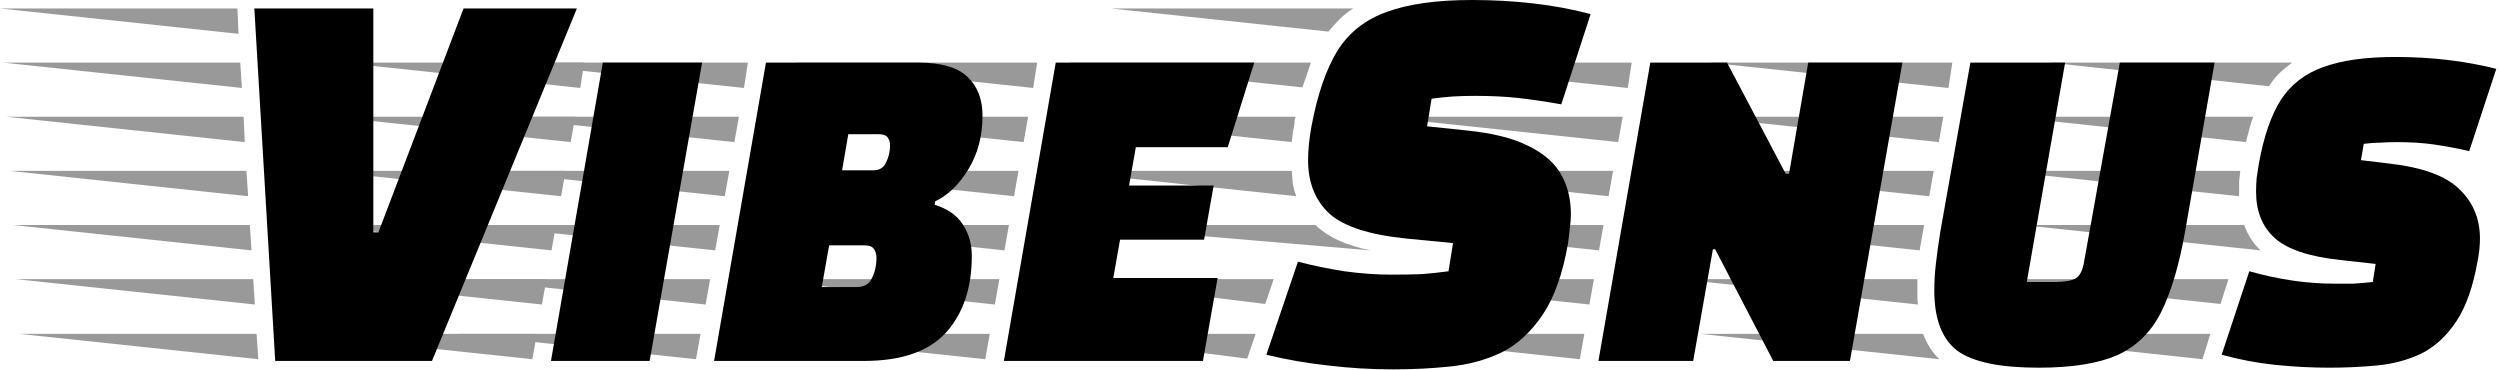
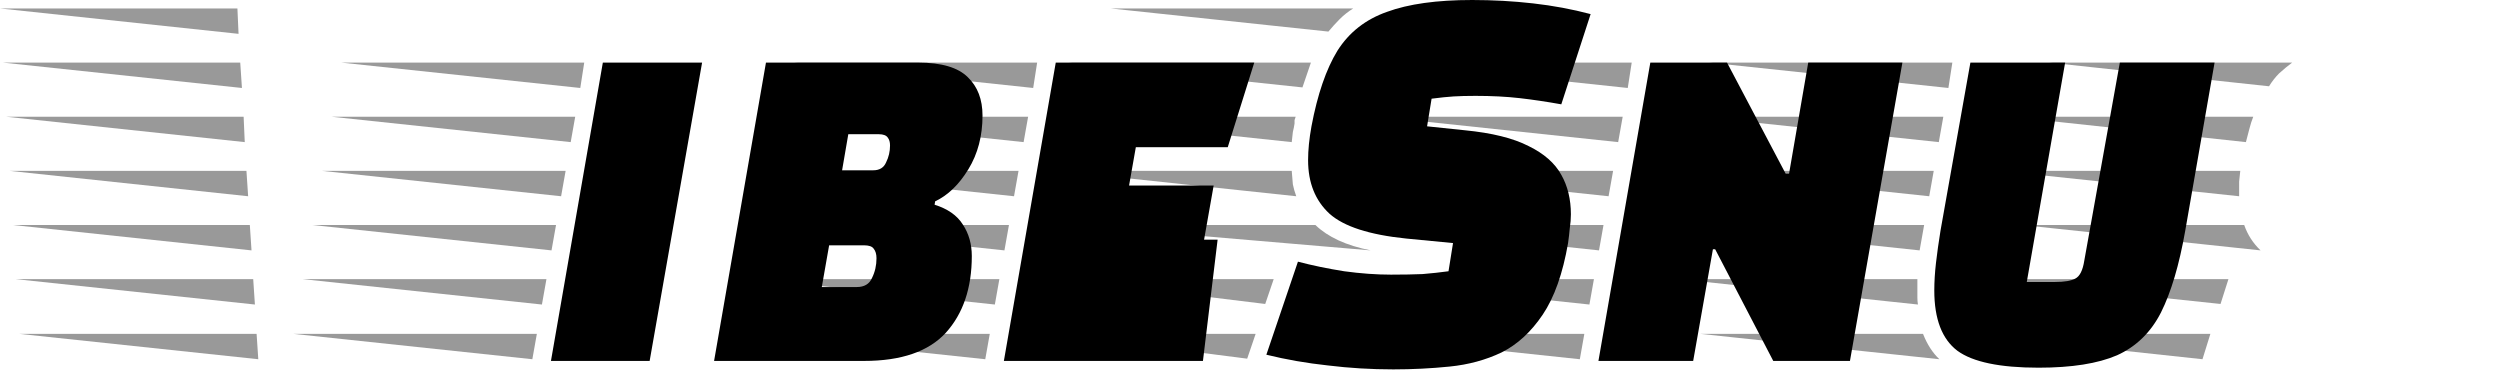
<svg xmlns="http://www.w3.org/2000/svg" width="338" height="50" viewBox="0 0 338 50" fill="none">
  <g opacity="0.4">
    <path d="M306.773 11.665L277.038 8.463H309.899C309.289 8.921 308.705 9.404 308.146 9.912C307.637 10.42 307.18 11.005 306.773 11.665ZM303.647 19.214L271.777 15.783H304.638C304.435 16.291 304.257 16.85 304.105 17.46C303.952 18.019 303.8 18.604 303.647 19.214ZM302.732 26.533L270.404 23.102H302.885C302.834 23.56 302.783 24.043 302.732 24.551C302.732 25.008 302.732 25.466 302.732 25.923V26.533ZM305.629 33.853L273.378 30.422H303.418C303.876 31.743 304.613 32.887 305.629 33.853ZM300.216 41.096L268.422 37.741H301.284L300.216 41.096ZM297.776 48.568L265.906 45.137H298.844L297.776 48.568Z" fill="black" />
    <path d="M263.423 11.894L231.095 8.463H263.957L263.423 11.894ZM262.127 19.214L229.799 15.783H262.737L262.127 19.214ZM260.831 26.533L228.503 23.102H261.441L260.831 26.533ZM259.534 33.853L227.207 30.422H260.144L259.534 33.853ZM259.306 41.172L226.978 37.741H259.23V39.266C259.23 39.622 259.23 39.953 259.23 40.258C259.23 40.562 259.255 40.867 259.306 41.172ZM262.203 48.568L229.875 45.137H259.992C260.551 46.56 261.288 47.704 262.203 48.568Z" fill="black" />
    <path d="M220.073 11.894L187.745 8.463H220.607L220.073 11.894ZM218.777 19.214L186.449 15.783H219.387L218.777 19.214ZM217.481 26.533L185.153 23.102H218.091L217.481 26.533ZM216.185 33.853L183.857 30.422H216.795L216.185 33.853ZM214.889 41.172L182.561 37.741H215.499L214.889 41.172ZM213.593 48.568L181.265 45.137H214.203L213.593 48.568Z" fill="black" />
    <path d="M179.599 4.27L150.168 1.144H182.953C182.293 1.55 181.683 2.033 181.123 2.592C180.615 3.101 180.107 3.66 179.599 4.27ZM176.091 11.818L144.45 8.463H177.235L176.091 11.818ZM174.643 19.214L142.315 15.783H175.176C175.125 15.935 175.075 16.088 175.024 16.24C175.024 16.393 175.024 16.545 175.024 16.698C174.973 17.053 174.897 17.435 174.795 17.841C174.744 18.248 174.693 18.706 174.643 19.214ZM175.253 26.533L143.001 23.102H174.643C174.693 23.763 174.744 24.373 174.795 24.932C174.897 25.441 175.049 25.974 175.253 26.533ZM185.317 33.853L144.983 30.422H177.845C179.522 32.048 182.013 33.192 185.317 33.853ZM171.059 41.096L143.687 37.741H172.203L171.059 41.096ZM168.619 48.492L142.391 45.137H169.763L168.619 48.492Z" fill="black" />
    <path d="M139.688 11.894L107.36 8.463H140.222L139.688 11.894ZM138.392 19.214L106.064 15.783H139.002L138.392 19.214ZM137.096 26.533L104.768 23.102H137.706L137.096 26.533ZM135.8 33.853L103.472 30.422H136.41L135.8 33.853ZM134.504 41.172L102.176 37.741H135.114L134.504 41.172ZM133.208 48.568L100.88 45.137H133.818L133.208 48.568Z" fill="black" />
-     <path d="M100.585 11.894L68.257 8.463H101.118L100.585 11.894ZM99.288 19.214L66.961 15.783H99.898L99.288 19.214ZM97.992 26.533L65.664 23.102H98.602L97.992 26.533ZM96.696 33.853L64.368 30.422H97.306L96.696 33.853ZM95.4 41.172L63.072 37.741H96.01L95.4 41.172ZM94.104 48.568L61.776 45.137H94.714L94.104 48.568Z" fill="black" />
    <path d="M78.454 11.894L46.126 8.463H78.988L78.454 11.894ZM77.158 19.214L44.83 15.783H77.768L77.158 19.214ZM75.862 26.533L43.534 23.102H76.472L75.862 26.533ZM74.565 33.853L42.237 30.422H75.175L74.565 33.853ZM73.269 41.172L40.941 37.741H73.879L73.269 41.172ZM71.973 48.568L39.645 45.137H72.583L71.973 48.568Z" fill="black" />
    <path d="M32.252 4.575L0 1.144H32.099L32.252 4.575ZM32.709 11.894L0.381 8.463H32.48L32.709 11.894ZM33.09 19.214L0.839 15.783H32.938L33.09 19.214ZM33.548 26.533L1.296 23.102H33.319L33.548 26.533ZM34.005 33.853L1.754 30.422H33.777L34.005 33.853ZM34.463 41.172L2.135 37.741H34.234L34.463 41.172ZM34.92 48.568L2.592 45.137H34.692L34.92 48.568Z" fill="black" />
  </g>
-   <path d="M314.931 49.712C312.542 49.712 310.103 49.585 307.612 49.331C305.172 49.077 302.758 48.619 300.369 47.958L304.105 36.674C308.069 37.792 311.882 38.351 315.541 38.351C316.456 38.351 317.32 38.351 318.134 38.351C318.998 38.3 319.887 38.224 320.802 38.123L321.184 35.683L316.38 35.149C312.161 34.692 309.213 33.7 307.536 32.175C305.858 30.651 305.02 28.567 305.02 25.923C305.02 25.364 305.045 24.754 305.096 24.093C305.197 23.433 305.299 22.772 305.401 22.111C306.062 18.451 307.053 15.579 308.374 13.495C309.747 11.411 311.653 9.937 314.093 9.073C316.583 8.158 319.837 7.701 323.852 7.701C328.681 7.701 333.23 8.235 337.5 9.302L333.84 20.434C332.061 20.027 330.435 19.722 328.961 19.519C327.486 19.316 325.885 19.214 324.157 19.214C323.191 19.214 322.403 19.239 321.793 19.29C321.184 19.29 320.446 19.341 319.582 19.443L319.201 21.654L323.013 22.111C327.486 22.619 330.638 23.763 332.468 25.542C334.349 27.321 335.289 29.558 335.289 32.252C335.289 32.709 335.263 33.192 335.213 33.7C335.162 34.209 335.086 34.717 334.984 35.225C334.374 38.733 333.408 41.477 332.087 43.46C330.765 45.442 329.189 46.891 327.359 47.806C325.53 48.67 323.547 49.204 321.412 49.407C319.277 49.61 317.117 49.712 314.931 49.712Z" fill="black" />
  <path d="M275.622 49.712C270.387 49.712 266.727 48.949 264.643 47.425C262.559 45.849 261.517 43.129 261.517 39.266C261.517 38.097 261.593 36.852 261.746 35.53C261.898 34.209 262.101 32.76 262.356 31.184L266.397 8.463H279.206L274.021 38.123H277.833C279.104 38.123 280.019 37.97 280.578 37.665C281.188 37.36 281.595 36.547 281.798 35.225L286.602 8.463H299.411L295.446 31.184C294.633 35.81 293.54 39.495 292.167 42.24C290.795 44.934 288.813 46.865 286.22 48.035C283.628 49.153 280.095 49.712 275.622 49.712Z" fill="black" />
  <path d="M216.109 48.797L223.123 8.463H233.493L241.422 23.483H241.88L244.472 8.463H257.205L250.114 48.797H239.745L231.891 33.7H231.586L228.918 48.797H216.109Z" fill="black" />
  <path d="M188.367 49.941C185.368 49.941 182.42 49.763 179.522 49.407C176.676 49.102 173.906 48.619 171.212 47.958L175.481 35.378C177.413 35.886 179.497 36.318 181.733 36.674C183.97 36.979 186.079 37.132 188.062 37.132C189.688 37.132 191.112 37.106 192.332 37.055C193.551 36.954 194.721 36.827 195.839 36.674L196.449 32.862L190.12 32.252C185.139 31.744 181.683 30.625 179.751 28.897C177.82 27.118 176.854 24.703 176.854 21.654C176.854 20.281 177.006 18.756 177.311 17.079C178.124 12.758 179.294 9.353 180.818 6.862C182.394 4.371 184.631 2.618 187.528 1.601C190.425 0.534 194.263 4.57764e-05 199.041 4.57764e-05C201.837 4.57764e-05 204.582 0.153 207.276 0.458C209.97 0.762 212.562 1.245 215.053 1.906L211.088 14.105C209.105 13.75 207.225 13.47 205.446 13.267C203.667 13.063 201.684 12.962 199.499 12.962C198.329 12.962 197.338 12.987 196.525 13.038C195.712 13.089 194.721 13.191 193.551 13.343L192.941 17.079L198.05 17.613C201.71 17.968 204.582 18.68 206.666 19.748C208.75 20.764 210.224 22.06 211.088 23.636C211.952 25.161 212.384 26.94 212.384 28.973C212.384 29.583 212.333 30.219 212.232 30.879C212.181 31.489 212.104 32.15 212.003 32.862C211.291 36.979 210.147 40.207 208.572 42.545C206.996 44.883 205.141 46.586 203.006 47.653C200.871 48.67 198.533 49.305 195.991 49.559C193.501 49.814 190.959 49.941 188.367 49.941Z" fill="black" />
-   <path d="M135.724 48.797L142.738 8.463H169.576L165.993 19.9H153.565L152.65 25.085H164.087L162.791 32.404H151.43L150.515 37.589H164.621L162.638 48.797H135.724Z" fill="black" />
+   <path d="M135.724 48.797L142.738 8.463H169.576L165.993 19.9H153.565L152.65 25.085H164.087L162.791 32.404H151.43H164.621L162.638 48.797H135.724Z" fill="black" />
  <path d="M96.544 48.797L103.558 8.463H124.144C127.296 8.463 129.532 9.124 130.854 10.446C132.176 11.716 132.836 13.445 132.836 15.63C132.836 18.375 132.201 20.79 130.93 22.874C129.66 24.958 128.16 26.406 126.432 27.22L126.356 27.677C128.135 28.236 129.405 29.126 130.168 30.346C130.981 31.566 131.388 32.989 131.388 34.615C131.388 38.936 130.219 42.392 127.88 44.985C125.542 47.526 121.857 48.797 116.825 48.797H96.544ZM113.851 23.026H118.045C118.909 23.026 119.494 22.67 119.798 21.959C120.154 21.247 120.332 20.485 120.332 19.671C120.332 19.214 120.231 18.858 120.027 18.604C119.824 18.299 119.417 18.146 118.807 18.146H114.69L113.851 23.026ZM111.107 38.809H115.834C116.85 38.809 117.537 38.402 117.892 37.589C118.299 36.776 118.502 35.886 118.502 34.92C118.502 34.361 118.375 33.929 118.121 33.624C117.918 33.319 117.486 33.167 116.825 33.167H112.098L111.107 38.809Z" fill="black" />
  <path d="M74.489 48.797L81.504 8.463H94.923L87.832 48.797H74.489Z" fill="black" />
-   <path d="M37.208 48.797L34.387 1.144H50.474V31.413H51.16L62.673 1.144H77.999L58.404 48.797H37.208Z" fill="black" />
</svg>